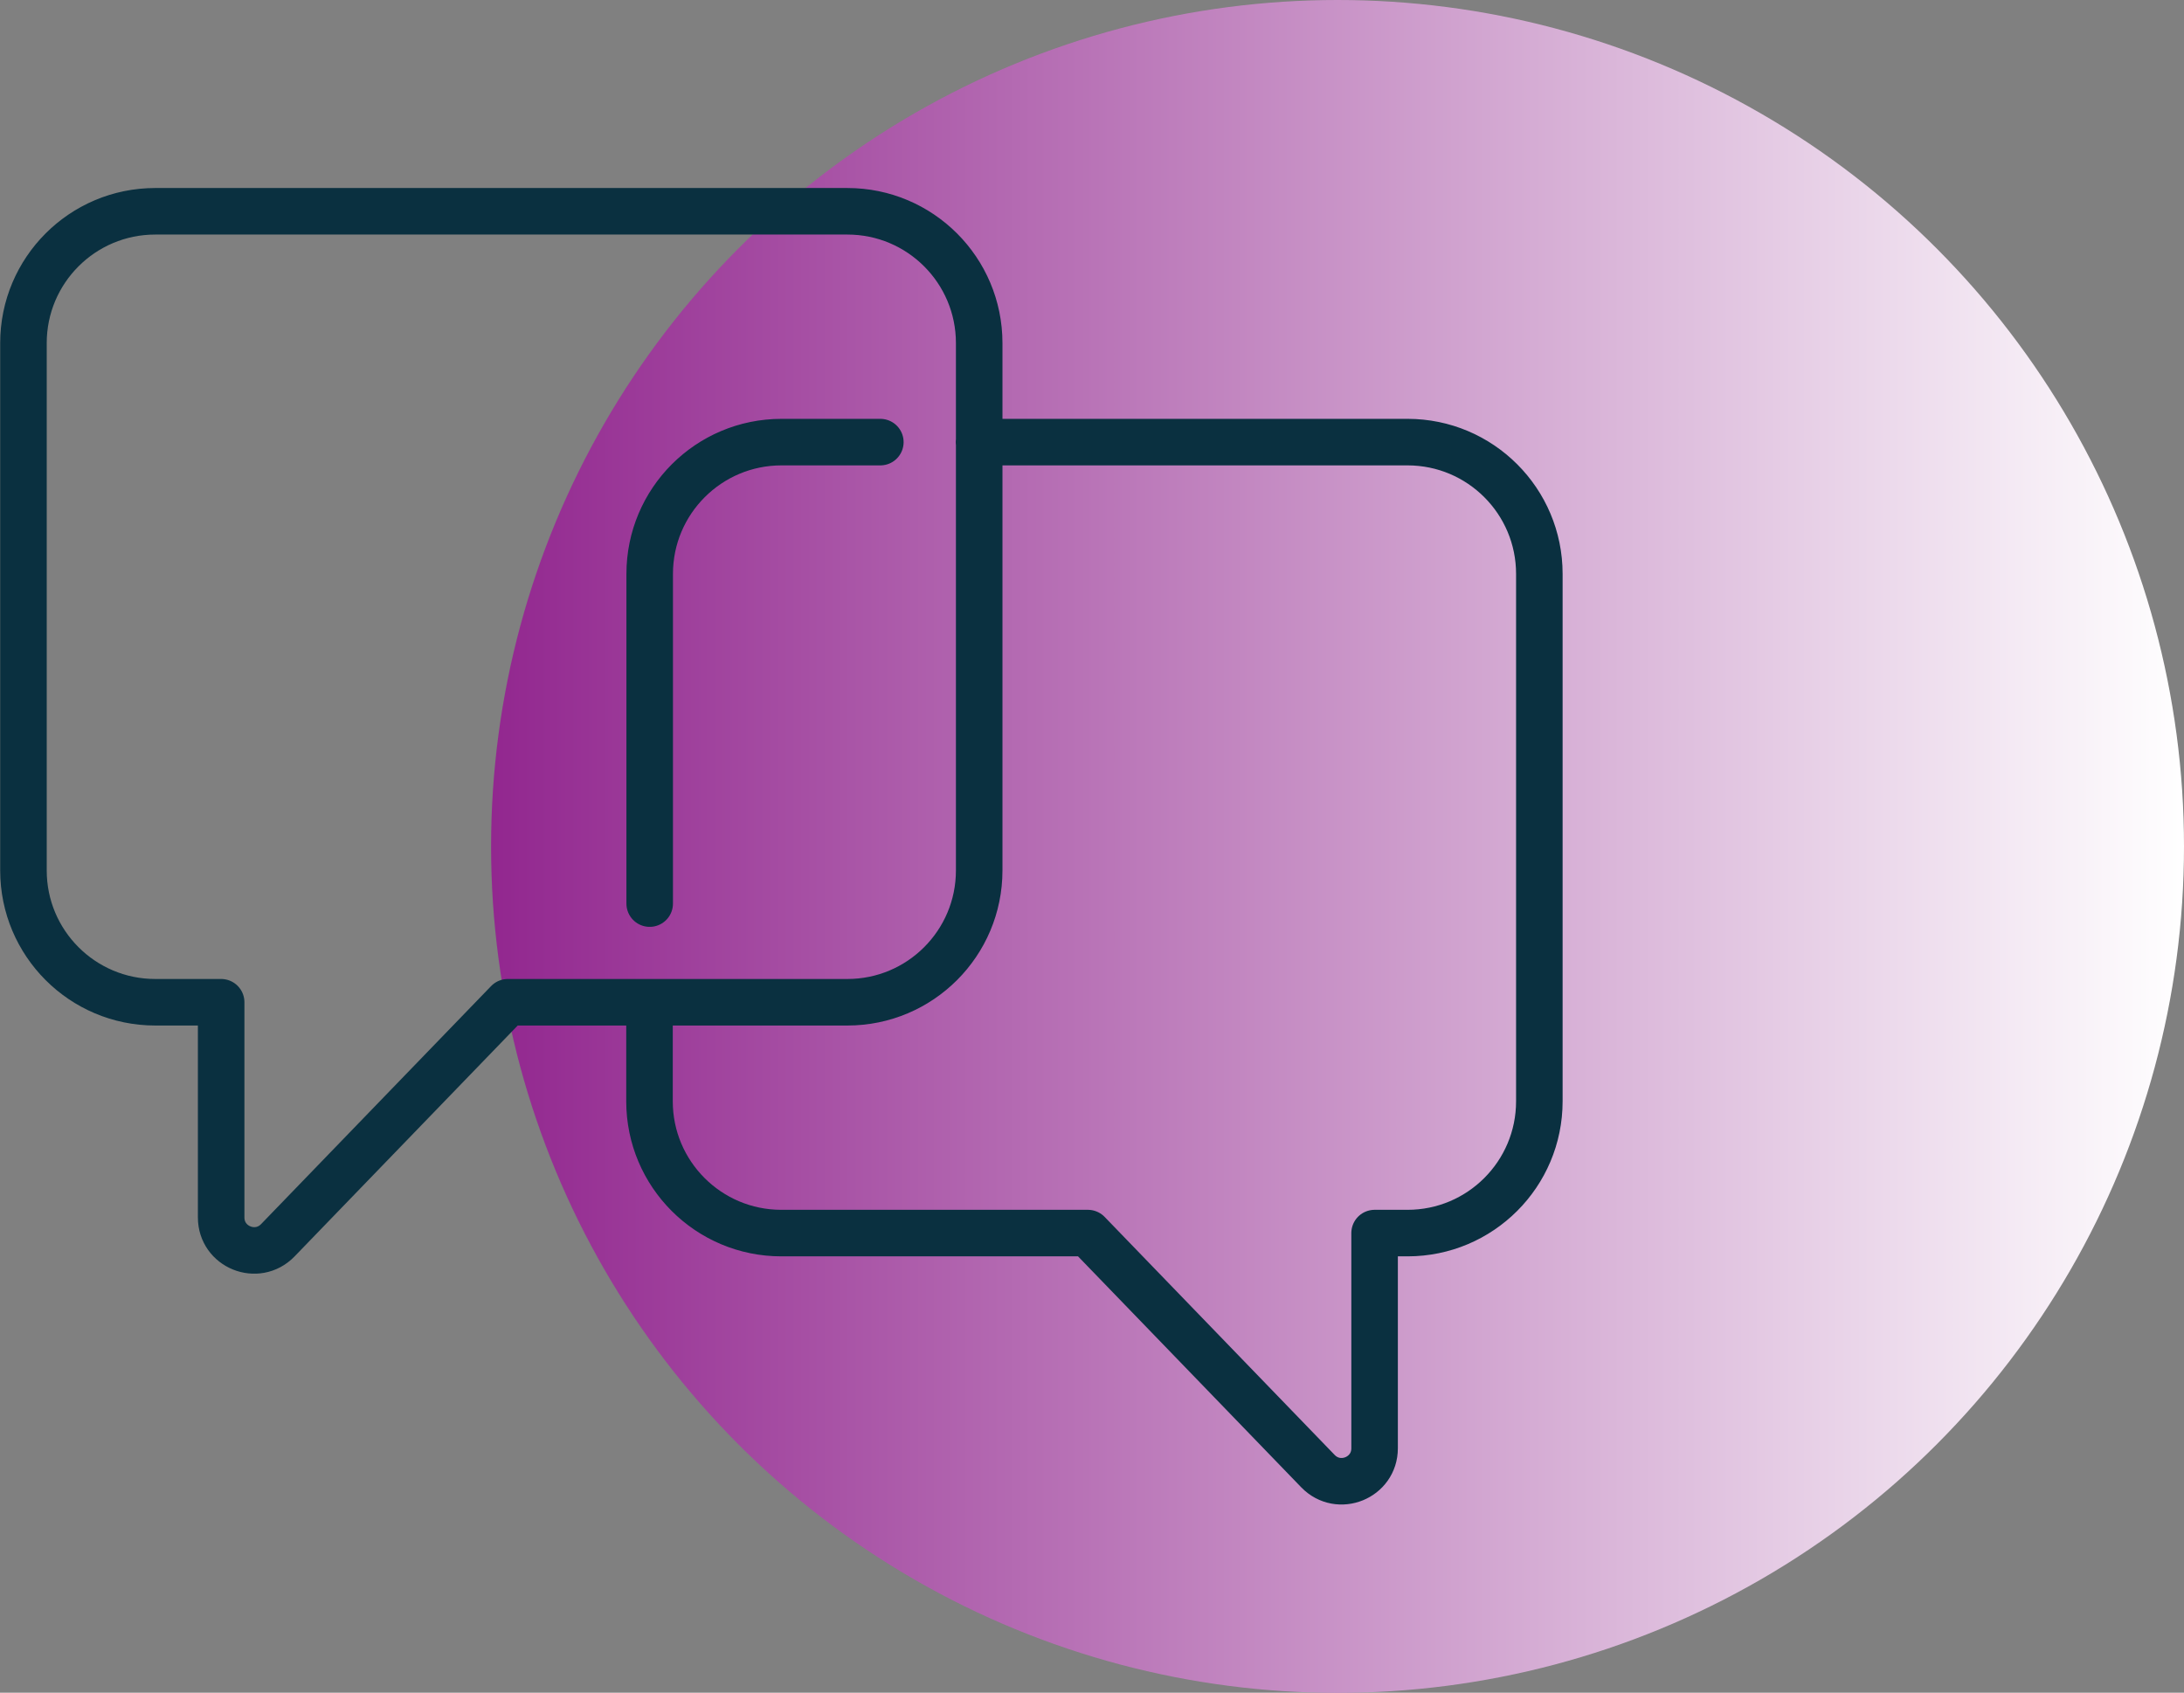
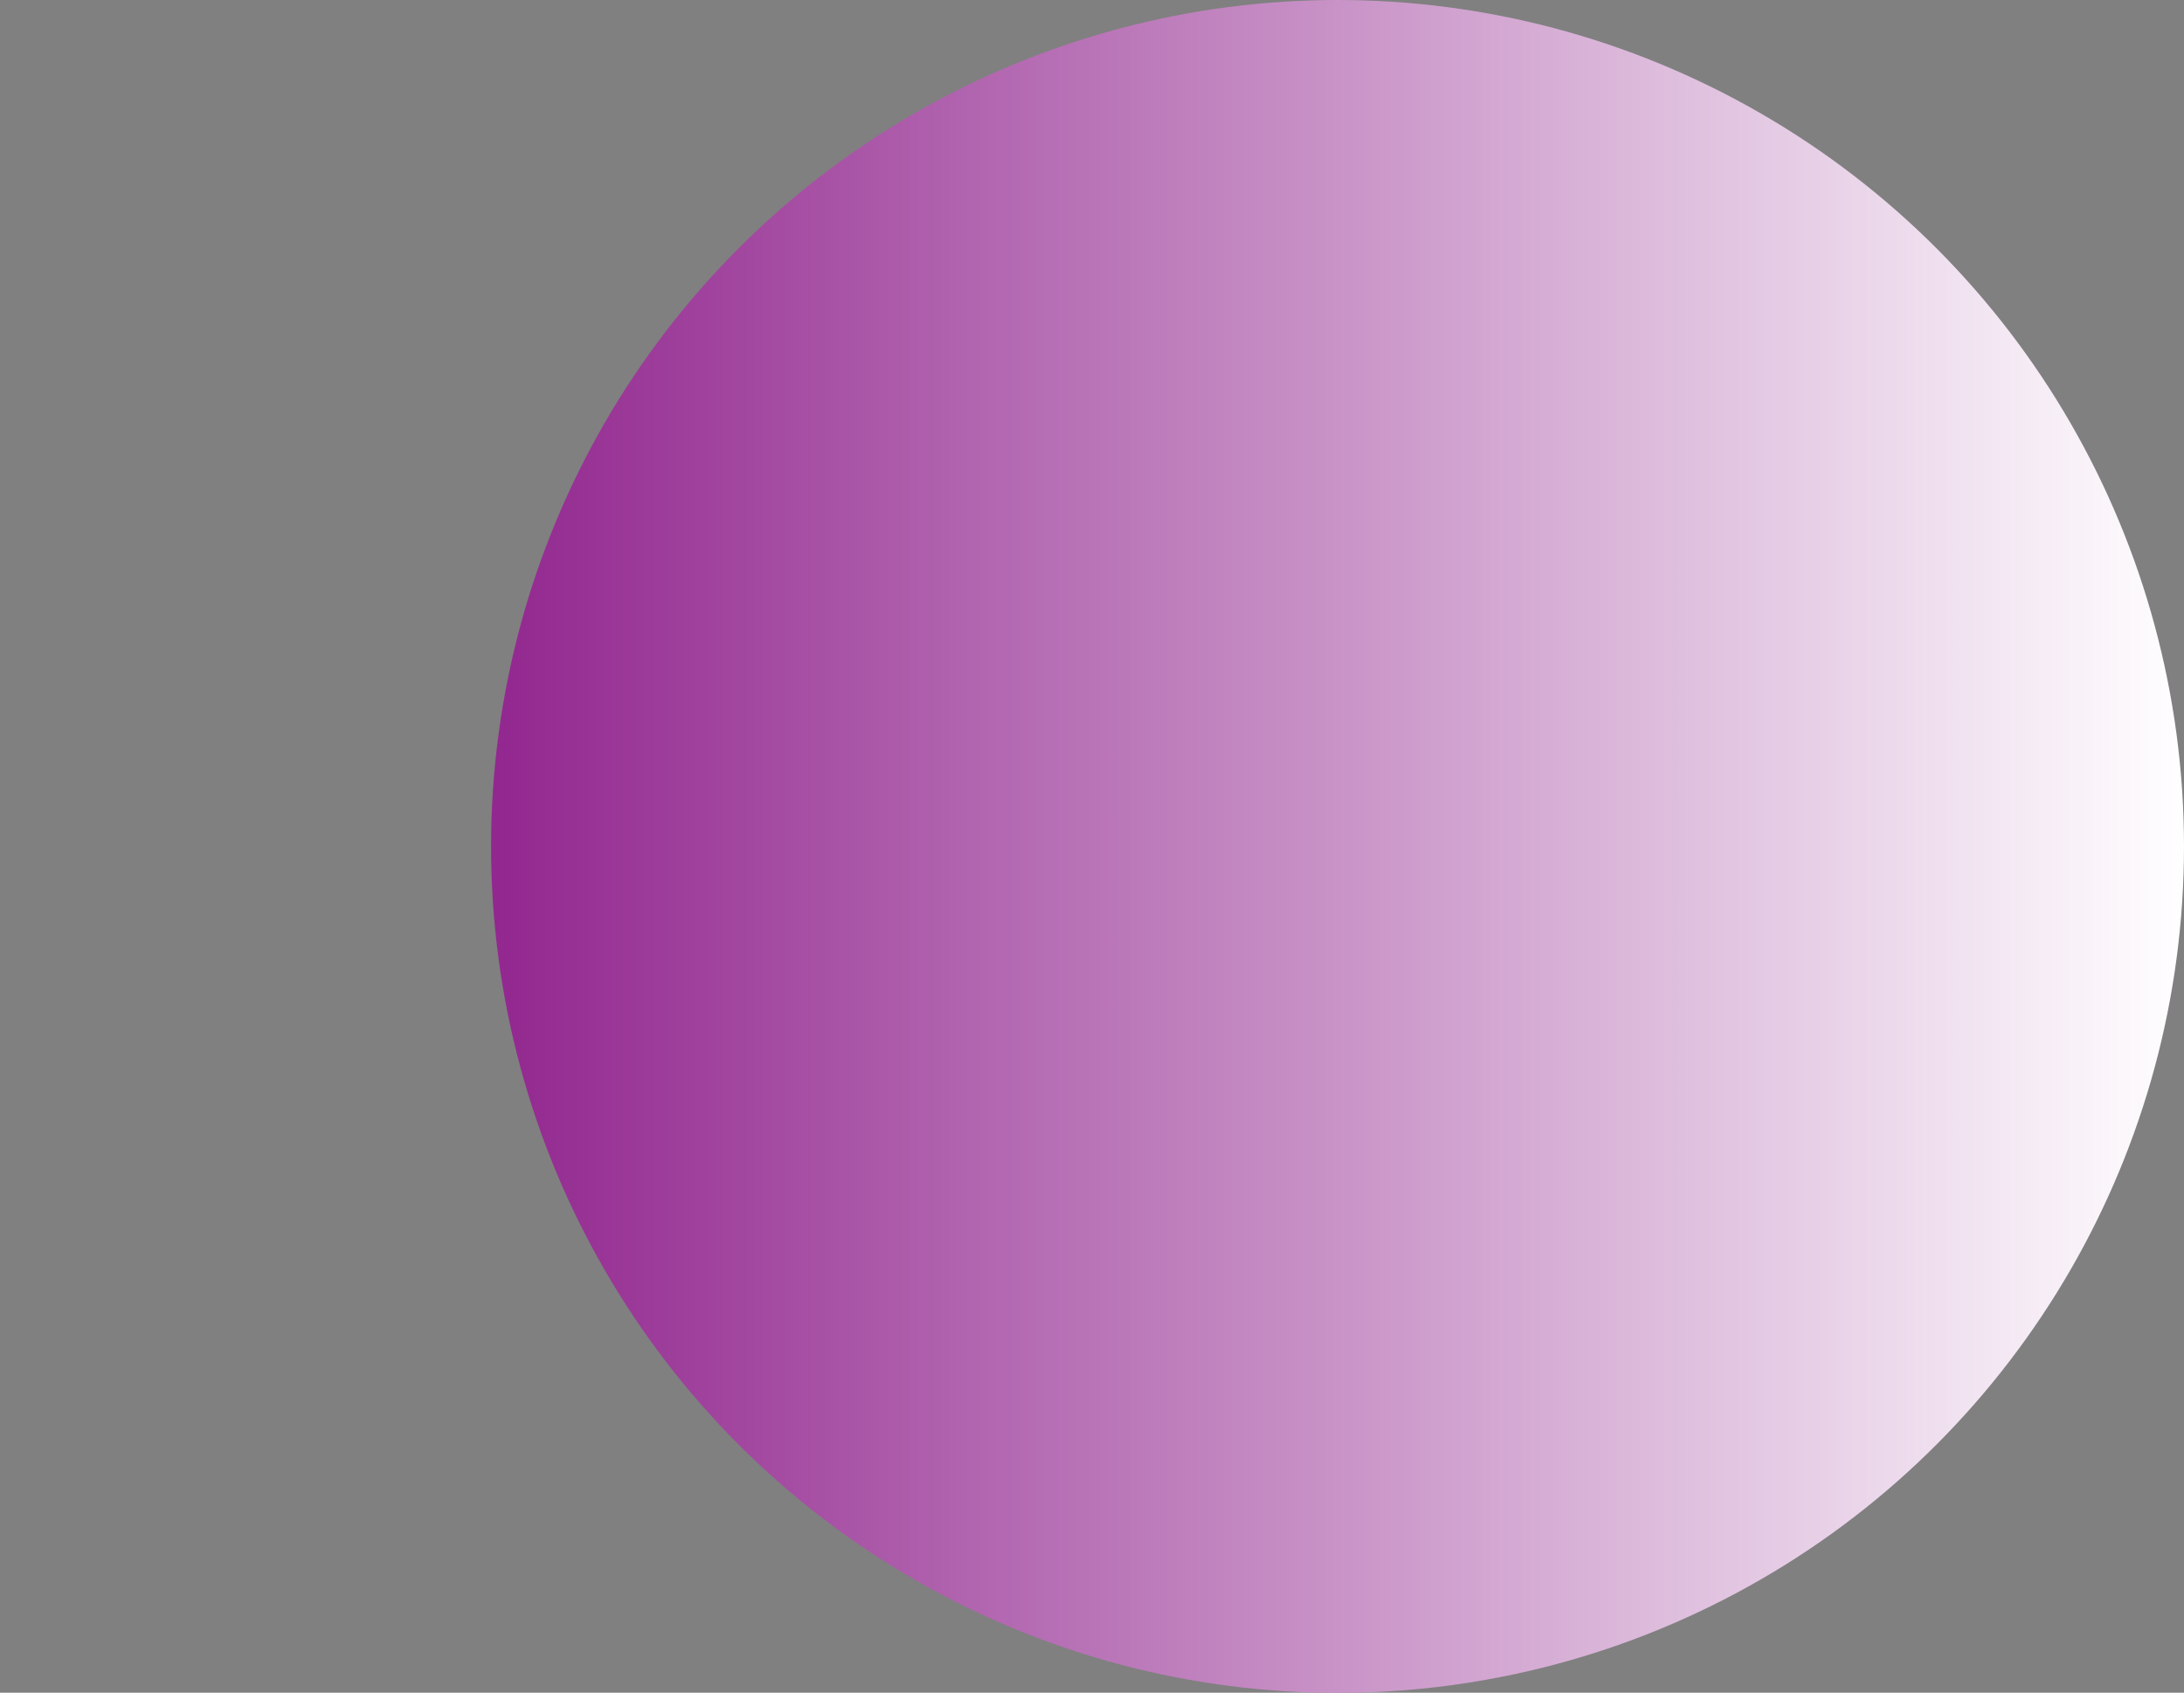
<svg xmlns="http://www.w3.org/2000/svg" id="Layer_2" viewBox="0 0 117.32 90.93">
  <rect x="0" y="0" width="117.32" height="90.93" fill="#808080" stroke="none" />
  <defs>
    <style>.cls-1{fill:url(#linear-gradient);}.cls-2{fill:none;stroke:#0a3040;stroke-linecap:round;stroke-linejoin:round;stroke-width:2.5px;}</style>
    <linearGradient id="linear-gradient" x1="26.39" y1="45.47" x2="117.32" y2="45.47" gradientUnits="userSpaceOnUse">
      <stop offset="0" stop-color="#92278f" />
      <stop offset="1" stop-color="#fff" />
    </linearGradient>
  </defs>
  <g id="Layer_1-2">
    <circle class="cls-1" cx="71.85" cy="45.47" r="45.47" />
-     <path class="cls-2" d="M8.33,11.35h37.19c3.91,0,7.08,3.17,7.08,7.08v28.33c0,3.91-3.17,7.08-7.08,7.08h-18.24l-12.36,12.79c-1.11,1.14-3.04.36-3.04-1.23v-11.56h-3.54c-3.91,0-7.08-3.17-7.08-7.08v-28.33c0-3.91,3.17-7.08,7.08-7.08ZM34.89,53.85v5.31c0,3.91,3.17,7.08,7.08,7.08h16.47l12.36,12.79c1.11,1.14,3.04.36,3.04-1.23v-11.56h1.77c3.91,0,7.08-3.17,7.08-7.08v-28.33c0-3.91-3.17-7.08-7.08-7.08h-23.02M47.29,23.75h-5.31c-3.91,0-7.08,3.17-7.08,7.08v17.71" />
  </g>
</svg>